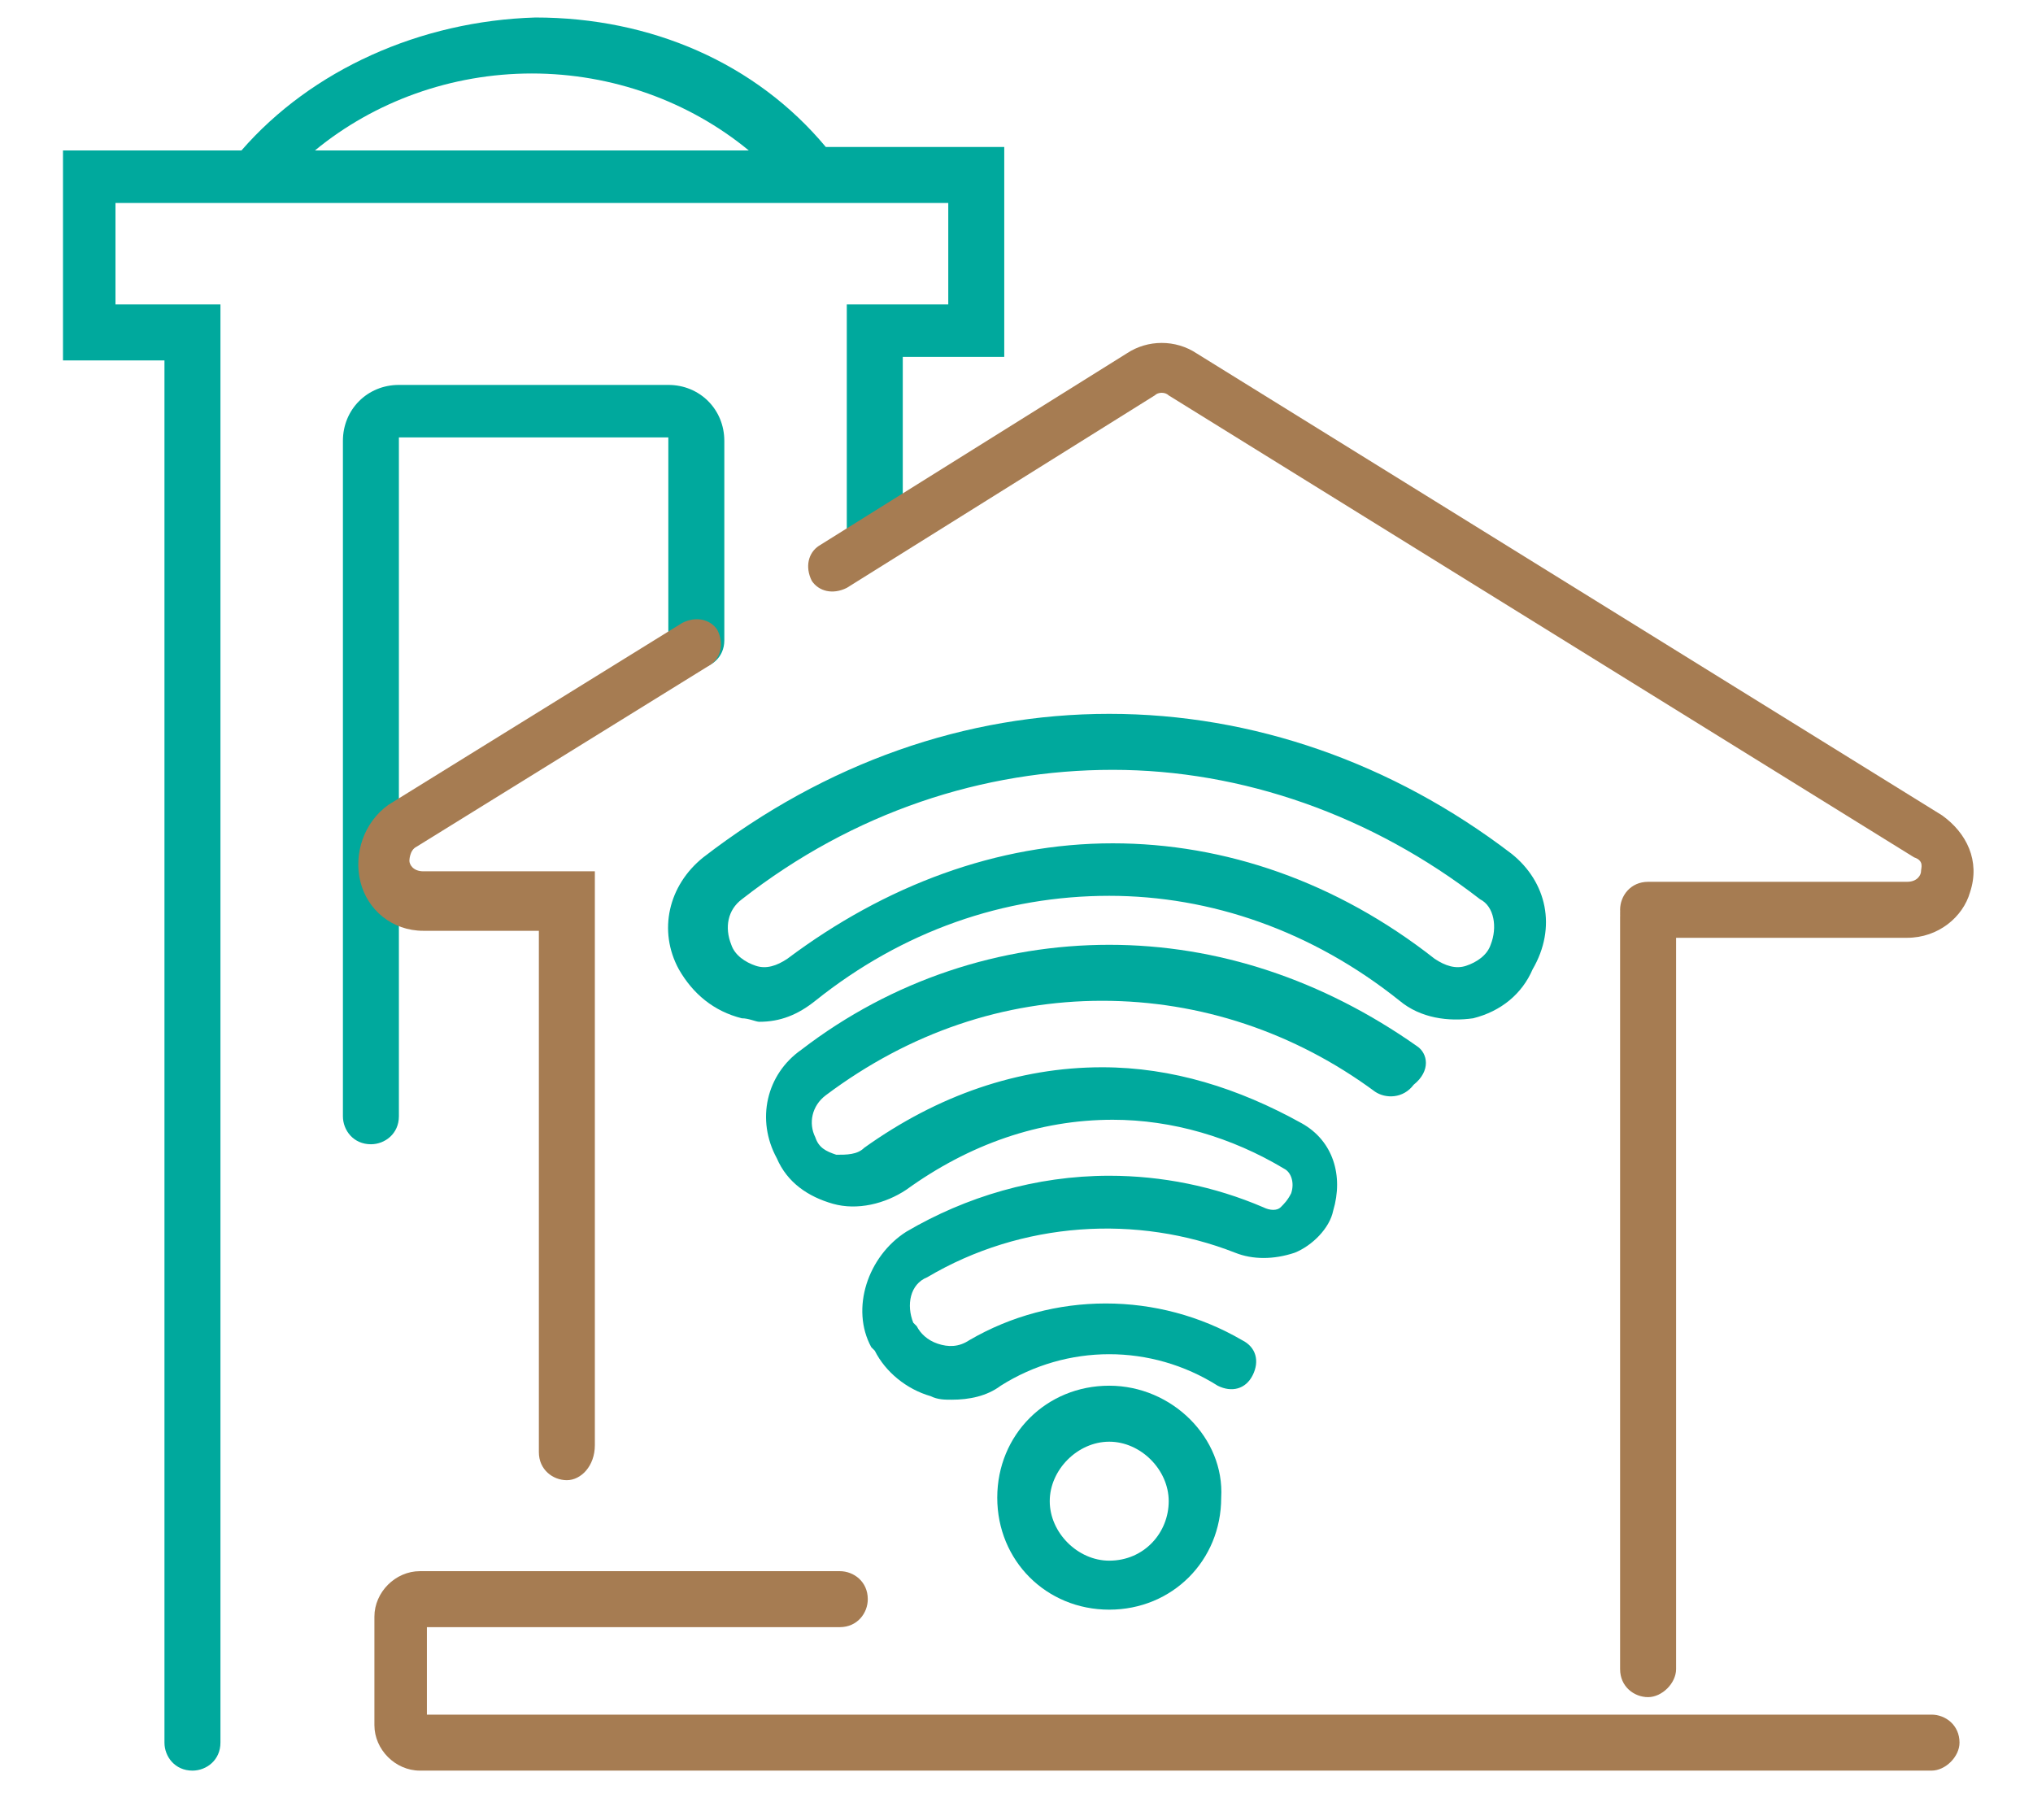
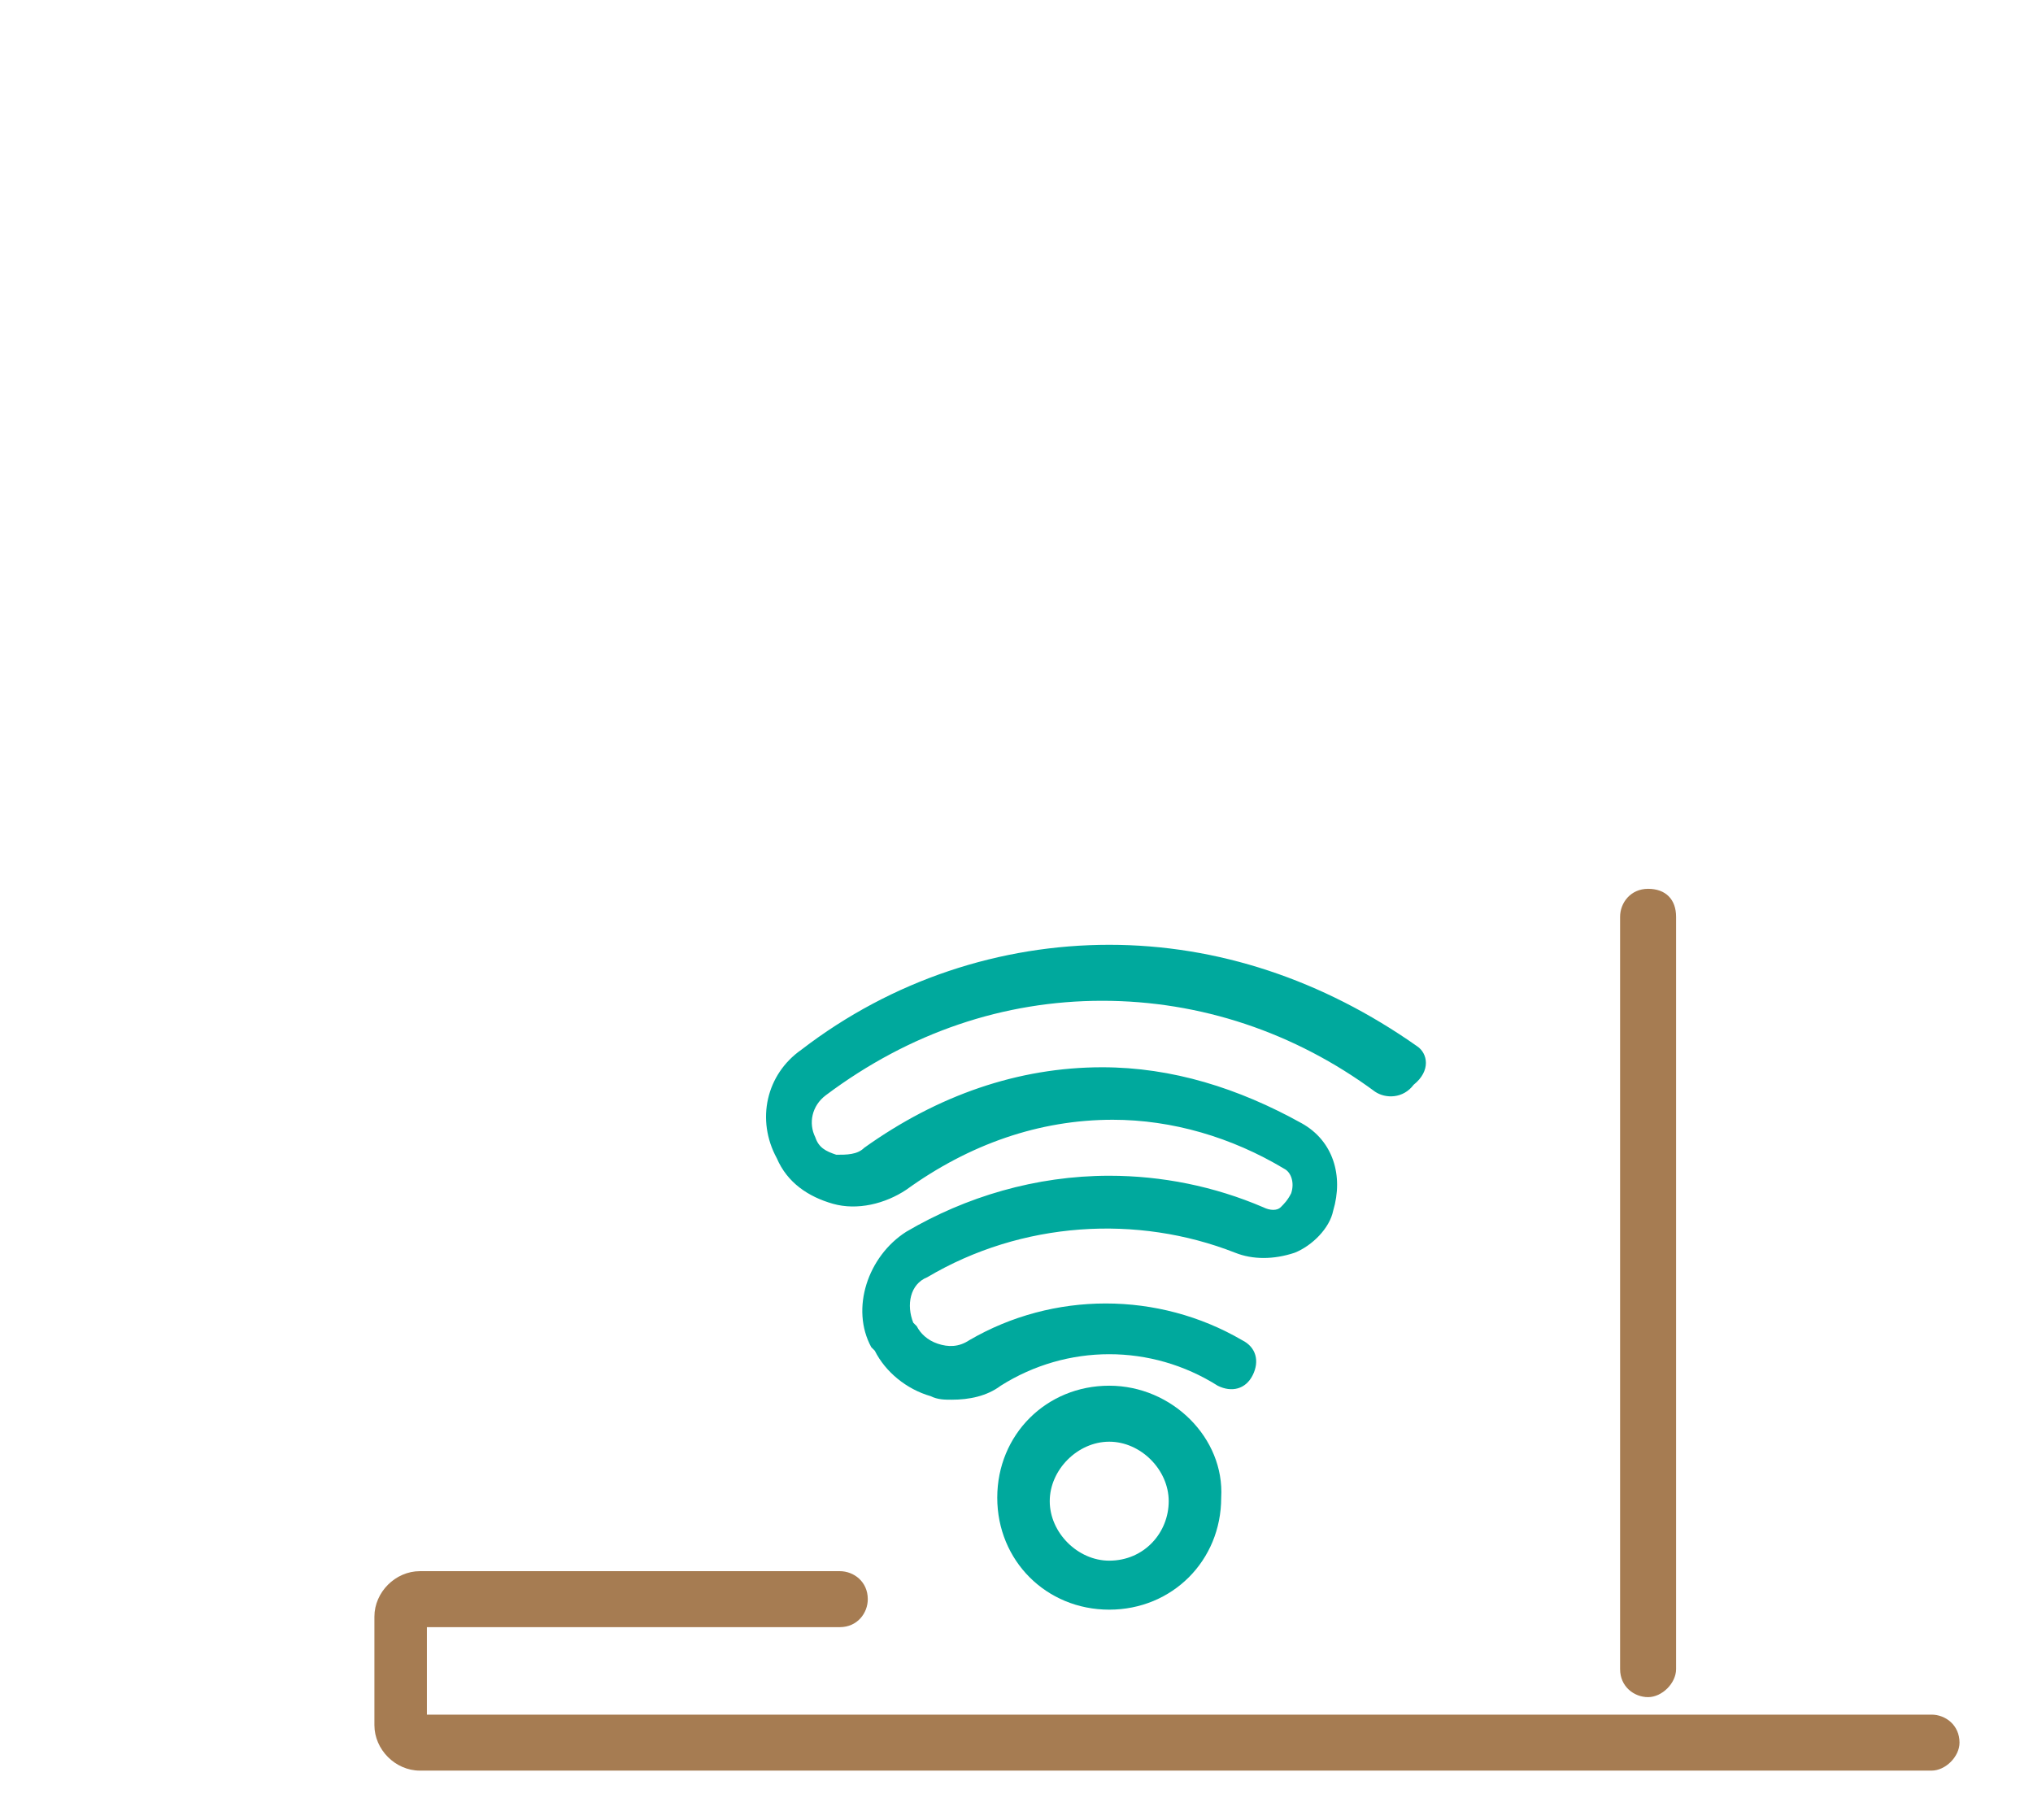
<svg xmlns="http://www.w3.org/2000/svg" version="1.1" id="Layer_1" x="0px" y="0px" viewBox="0 0 58.1 52" style="enable-background:new 0 0 58.1 52;" xml:space="preserve">
  <style type="text/css">
	.st0{fill:#A67C52;}
	.st1{fill:#00A99D;}
</style>
  <g>
    <path class="st0" d="M47.1,48.5c-0.4,0-0.8-0.3-0.8-0.8V26.2c0-0.4,0.3-0.8,0.8-0.8s0.8,0.3,0.8,0.8v21.5   C47.9,48.1,47.5,48.5,47.1,48.5z" />
    <path class="st0" d="M55.2,50.6H12c-0.7,0-1.3-0.6-1.3-1.3v-3.1c0-0.7,0.6-1.3,1.3-1.3h12c0.4,0,0.8,0.3,0.8,0.8   c0,0.4-0.3,0.8-0.8,0.8H12.2V49h43c0.4,0,0.8,0.3,0.8,0.8C56,50.2,55.6,50.6,55.2,50.6z" />
    <g>
-       <path class="st1" d="M3.3,5.8h23.8v2.9h-2.9v6.6c0,0.4,0.3,0.8,0.8,0.8c0.4,0,0.8-0.3,0.8-0.8v-5.1h2.9v-6h-5.1    c-2-2.4-5-3.7-8.3-3.7C12,0.6,8.9,2,6.9,4.3H1.8v6h2.9v39.5c0,0.4,0.3,0.8,0.8,0.8c0.4,0,0.8-0.3,0.8-0.8V8.7H3.3V5.8z M15.2,2.1    c2.3,0,4.5,0.8,6.2,2.2H9C10.7,2.9,12.9,2.1,15.2,2.1z" />
-       <path class="st1" d="M19.9,19.1c0.4,0,0.8-0.3,0.8-0.8v-5.7c0-0.9-0.7-1.6-1.6-1.6h-7.7c-0.9,0-1.6,0.7-1.6,1.6v19.3    c0,0.4,0.3,0.8,0.8,0.8c0.4,0,0.8-0.3,0.8-0.8l0-19.4l7.7,0v5.7C19.2,18.7,19.5,19.1,19.9,19.1z" />
      <path class="st1" d="M31.7,39.6c-1.8,0-3.2,1.4-3.2,3.2c0,1.8,1.4,3.2,3.2,3.2c1.8,0,3.2-1.4,3.2-3.2C35,41.1,33.5,39.6,31.7,39.6    z M31.7,44.6c-0.9,0-1.7-0.8-1.7-1.7s0.8-1.7,1.7-1.7c0.9,0,1.7,0.8,1.7,1.7S32.7,44.6,31.7,44.6z" />
      <path class="st1" d="M40.5,29.9C37.8,28,34.8,27,31.7,27c-3.1,0-6.2,1-8.8,3c-1,0.7-1.3,2-0.7,3.1c0.3,0.7,0.9,1.1,1.6,1.3    c0.7,0.2,1.5,0,2.1-0.4c1.8-1.3,3.8-2,5.9-2c1.7,0,3.4,0.5,4.9,1.4c0.2,0.1,0.3,0.4,0.2,0.7c-0.1,0.2-0.2,0.3-0.3,0.4    c-0.1,0.1-0.3,0.1-0.5,0c-1.4-0.6-2.9-0.9-4.4-0.9c-2.1,0-4.1,0.6-5.8,1.6c-1.1,0.7-1.6,2.2-1,3.3l0.1,0.1    c0.3,0.6,0.9,1.1,1.6,1.3C26.8,40,27,40,27.2,40c0.5,0,1-0.1,1.4-0.4c1.9-1.2,4.3-1.2,6.2,0c0.4,0.2,0.8,0.1,1-0.3    c0.2-0.4,0.1-0.8-0.3-1c-2.4-1.4-5.4-1.4-7.8,0c-0.3,0.2-0.6,0.2-0.9,0.1c-0.3-0.1-0.5-0.3-0.6-0.5l-0.1-0.1    c-0.2-0.5-0.1-1.1,0.4-1.3c2.7-1.6,6-1.8,8.8-0.7c0.5,0.2,1.1,0.2,1.7,0c0.5-0.2,1-0.7,1.1-1.2c0.3-1,0-2-0.9-2.5    c-1.8-1-3.7-1.6-5.7-1.6c-2.4,0-4.7,0.8-6.8,2.3c-0.2,0.2-0.5,0.2-0.8,0.2c-0.3-0.1-0.5-0.2-0.6-0.5c-0.2-0.4-0.1-0.9,0.3-1.2    c2.4-1.8,5.1-2.7,7.9-2.7c2.8,0,5.5,0.9,7.8,2.6c0.3,0.2,0.8,0.2,1.1-0.2C40.9,30.6,40.8,30.1,40.5,29.9z" />
-       <path class="st1" d="M43.2,24.4c-3.4-2.6-7.4-4-11.5-4c-4.1,0-8.1,1.4-11.6,4.1c-1,0.8-1.3,2.1-0.7,3.2c0.4,0.7,1,1.2,1.8,1.4    c0.2,0,0.4,0.1,0.5,0.1c0.6,0,1.1-0.2,1.6-0.6c2.5-2,5.4-3,8.4-3c2.9,0,5.8,1,8.3,3c0.6,0.5,1.4,0.6,2.1,0.5    c0.8-0.2,1.4-0.7,1.7-1.4C44.5,26.5,44.2,25.2,43.2,24.4z M42.6,27c-0.1,0.3-0.4,0.5-0.7,0.6c-0.3,0.1-0.6,0-0.9-0.2    c-2.8-2.2-6-3.3-9.2-3.3c-3.3,0-6.5,1.2-9.3,3.3c-0.3,0.2-0.6,0.3-0.9,0.2c-0.3-0.1-0.6-0.3-0.7-0.6c-0.2-0.5-0.1-1,0.3-1.3    c3.2-2.5,6.9-3.7,10.6-3.7c3.7,0,7.4,1.3,10.5,3.7C42.7,25.9,42.8,26.5,42.6,27z" />
    </g>
-     <path class="st0" d="M54.5,26.8h-7.4c-0.4,0-0.8-0.3-0.8-0.8c0-0.4,0.3-0.8,0.8-0.8h7.4c0.3,0,0.4-0.2,0.4-0.3   c0-0.1,0.1-0.3-0.2-0.4L33.4,11.3c-0.1-0.1-0.3-0.1-0.4,0l-8.8,5.5c-0.4,0.2-0.8,0.1-1-0.2c-0.2-0.4-0.1-0.8,0.2-1l8.8-5.5   c0.6-0.4,1.4-0.4,2,0l21.3,13.2c0.7,0.5,1.1,1.3,0.8,2.2C56.1,26.2,55.4,26.8,54.5,26.8z" />
-     <path class="st0" d="M16.2,42.3c-0.4,0-0.8-0.3-0.8-0.8V26.6h-3.3c-0.9,0-1.6-0.6-1.8-1.4c-0.2-0.8,0.1-1.7,0.8-2.2l8.4-5.2   c0.4-0.2,0.8-0.1,1,0.2c0.2,0.4,0.1,0.8-0.2,1l-8.4,5.2c-0.2,0.1-0.2,0.4-0.2,0.4c0,0.1,0.1,0.3,0.4,0.3H17v16.4   C17,41.9,16.6,42.3,16.2,42.3z" />
  </g>
</svg>